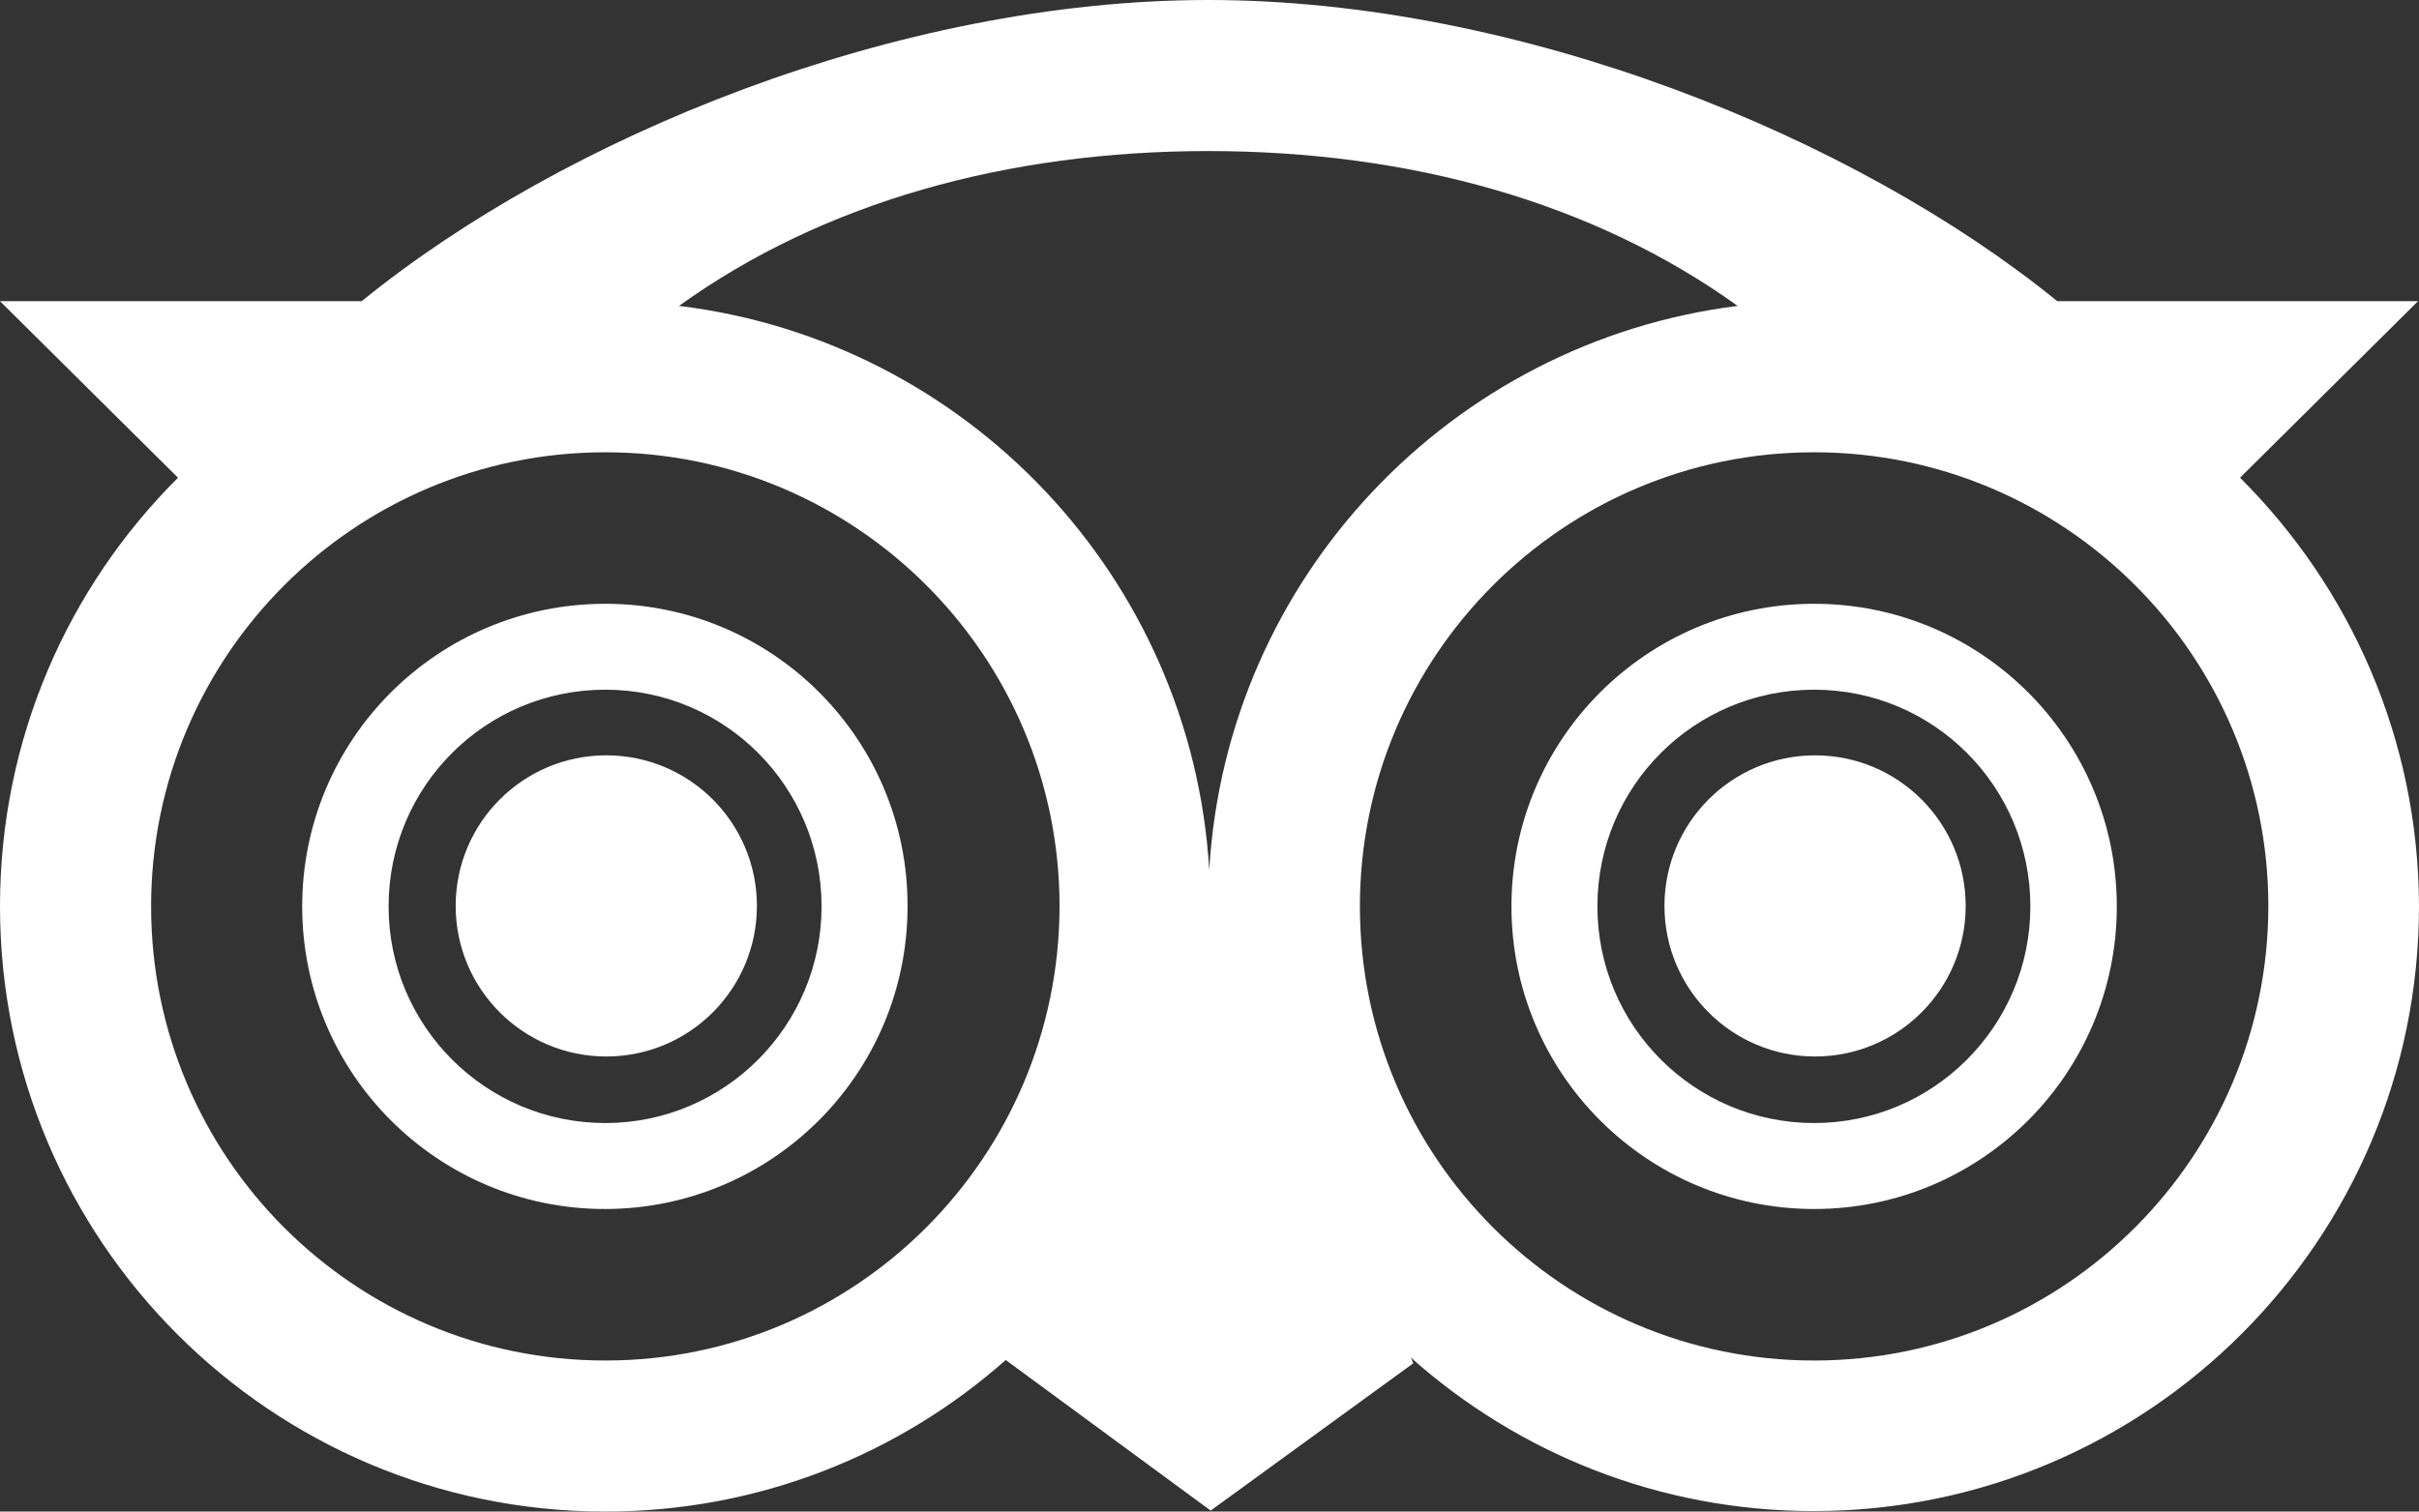
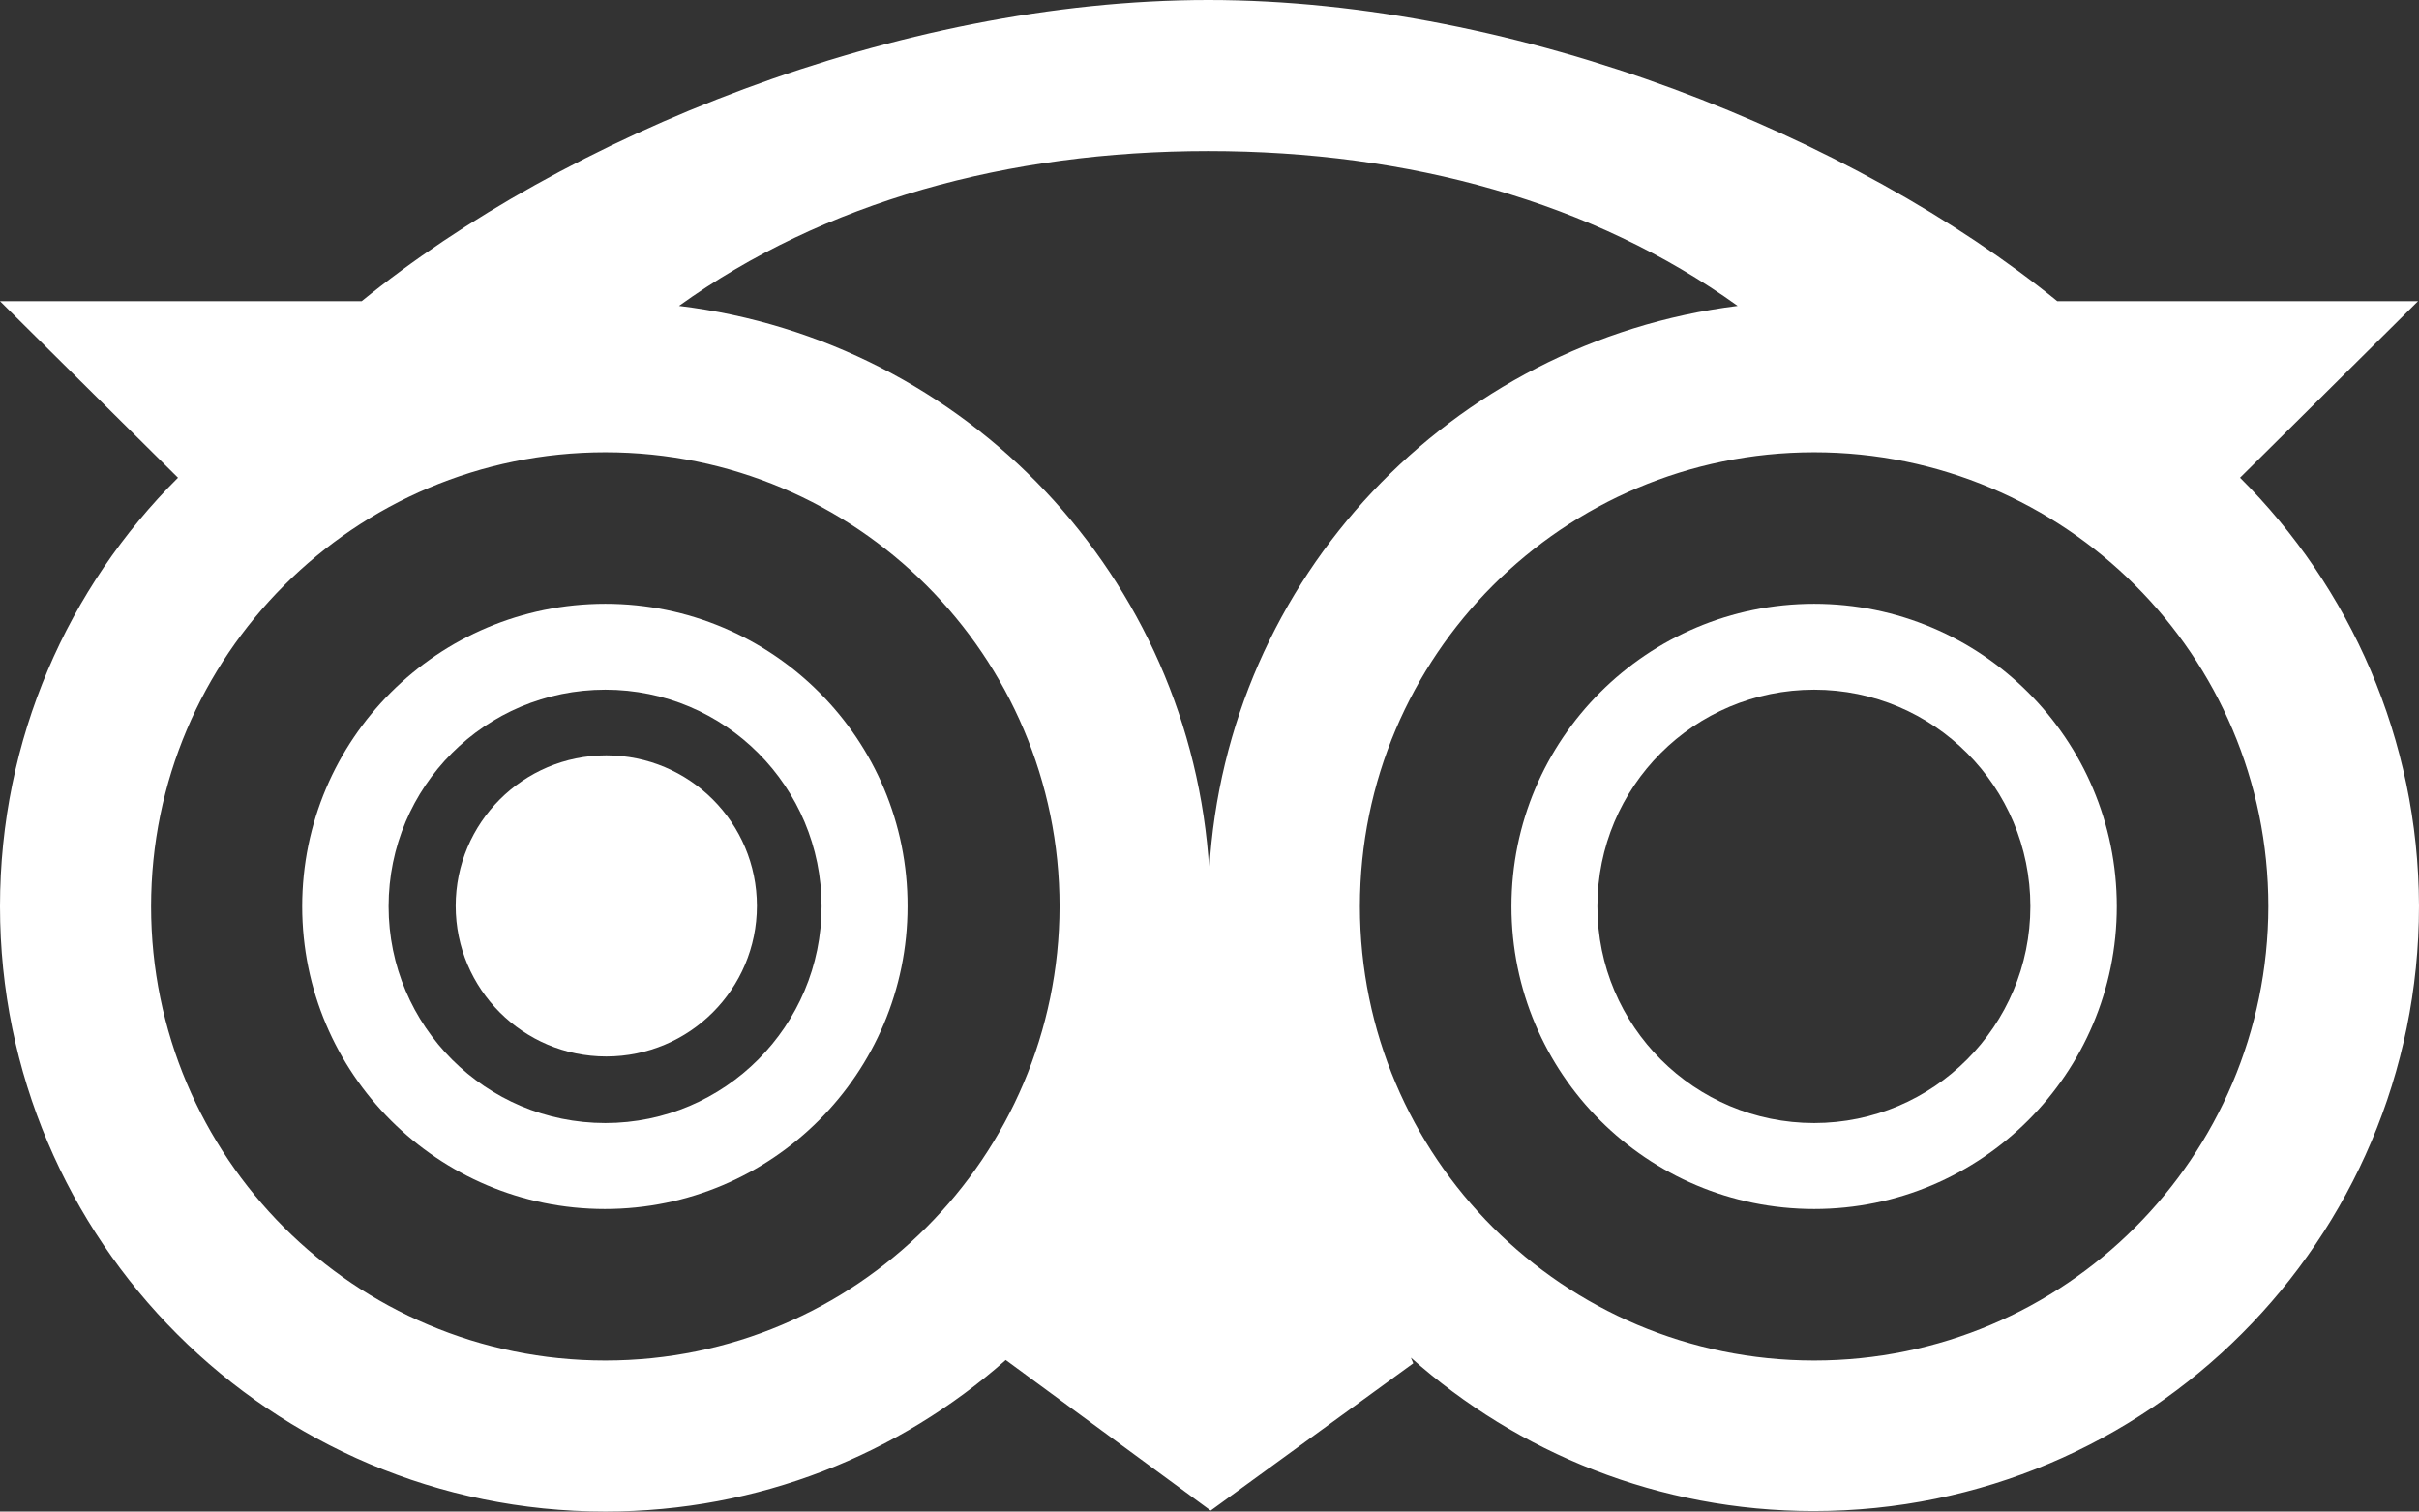
<svg xmlns="http://www.w3.org/2000/svg" id="Layer_2" data-name="Layer 2" viewBox="0 0 800.16 500.12">
  <rect x="0" y="0" width="800.16" height="500.12" fill="#333333" stroke="none" />
  <defs>
    <style>
      .cls-1 {
        fill: #fff;
      }
    </style>
  </defs>
  <g id="Layer_2-2" data-name="Layer 2">
    <g>
      <path class="cls-1" d="M200.23,199.77c-55.45,0-100.27,44.83-100.27,100.12s44.83,100.12,100.12,100.12,100.12-44.83,100.12-100.12c.16-55.29-44.67-100.12-99.96-100.12h0ZM200.23,371.57c-39.52,0-71.69-32.02-71.69-71.69s32.02-71.69,71.69-71.69,71.53,32.17,71.53,71.69-32.02,71.69-71.53,71.69Z" />
      <circle class="cls-1" cx="200.55" cy="299.73" r="49.82" />
      <path class="cls-1" d="M600.08,199.77c-55.29,0-100.12,44.83-100.12,100.12s44.83,100.12,100.12,100.12,100.12-44.83,100.12-100.12-44.83-100.12-100.12-100.12ZM600.08,371.57c-39.52,0-71.69-32.02-71.69-71.69s32.02-71.69,71.69-71.69,71.53,32.17,71.53,71.69-32.02,71.69-71.53,71.69Z" />
-       <circle class="cls-1" cx="600.39" cy="299.73" r="49.82" />
      <path class="cls-1" d="M740.96,158.06l58.88-58.41h-119.33C613.67,45.29,502.62,0,399.69,0S186.49,45.29,119.64,99.65H0l58.88,58.41C22.49,194.3,0,244.44,0,299.88c0,110.58,89.65,200.23,200.23,200.23,50.76,0,97.15-18.9,132.45-50.14l67.79,49.82,67.01-48.73-.78-1.87c35.45,31.55,82,50.76,133.23,50.76,110.58,0,200.23-89.65,200.23-200.23-.16-55.29-22.8-105.43-59.2-141.66h0ZM574.78,101.21c-94.81,11.87-169.15,89.96-174.78,186.65-5.78-96.84-80.28-175.09-175.4-186.65,47.79-34.36,108.71-51.23,175.09-51.23s127.29,16.87,175.09,51.23ZM200.23,450.14c-83.09,0-150.25-67.32-150.25-150.25s67.32-150.25,150.25-150.25,150.25,67.32,150.25,150.25c-.16,82.94-67.32,150.25-150.25,150.25ZM600.08,450.14c-82.94,0-150.25-67.32-150.25-150.25s67.32-150.25,150.25-150.25,150.25,67.32,150.25,150.25c-.16,82.94-67.32,150.25-150.25,150.25Z" />
    </g>
  </g>
</svg>